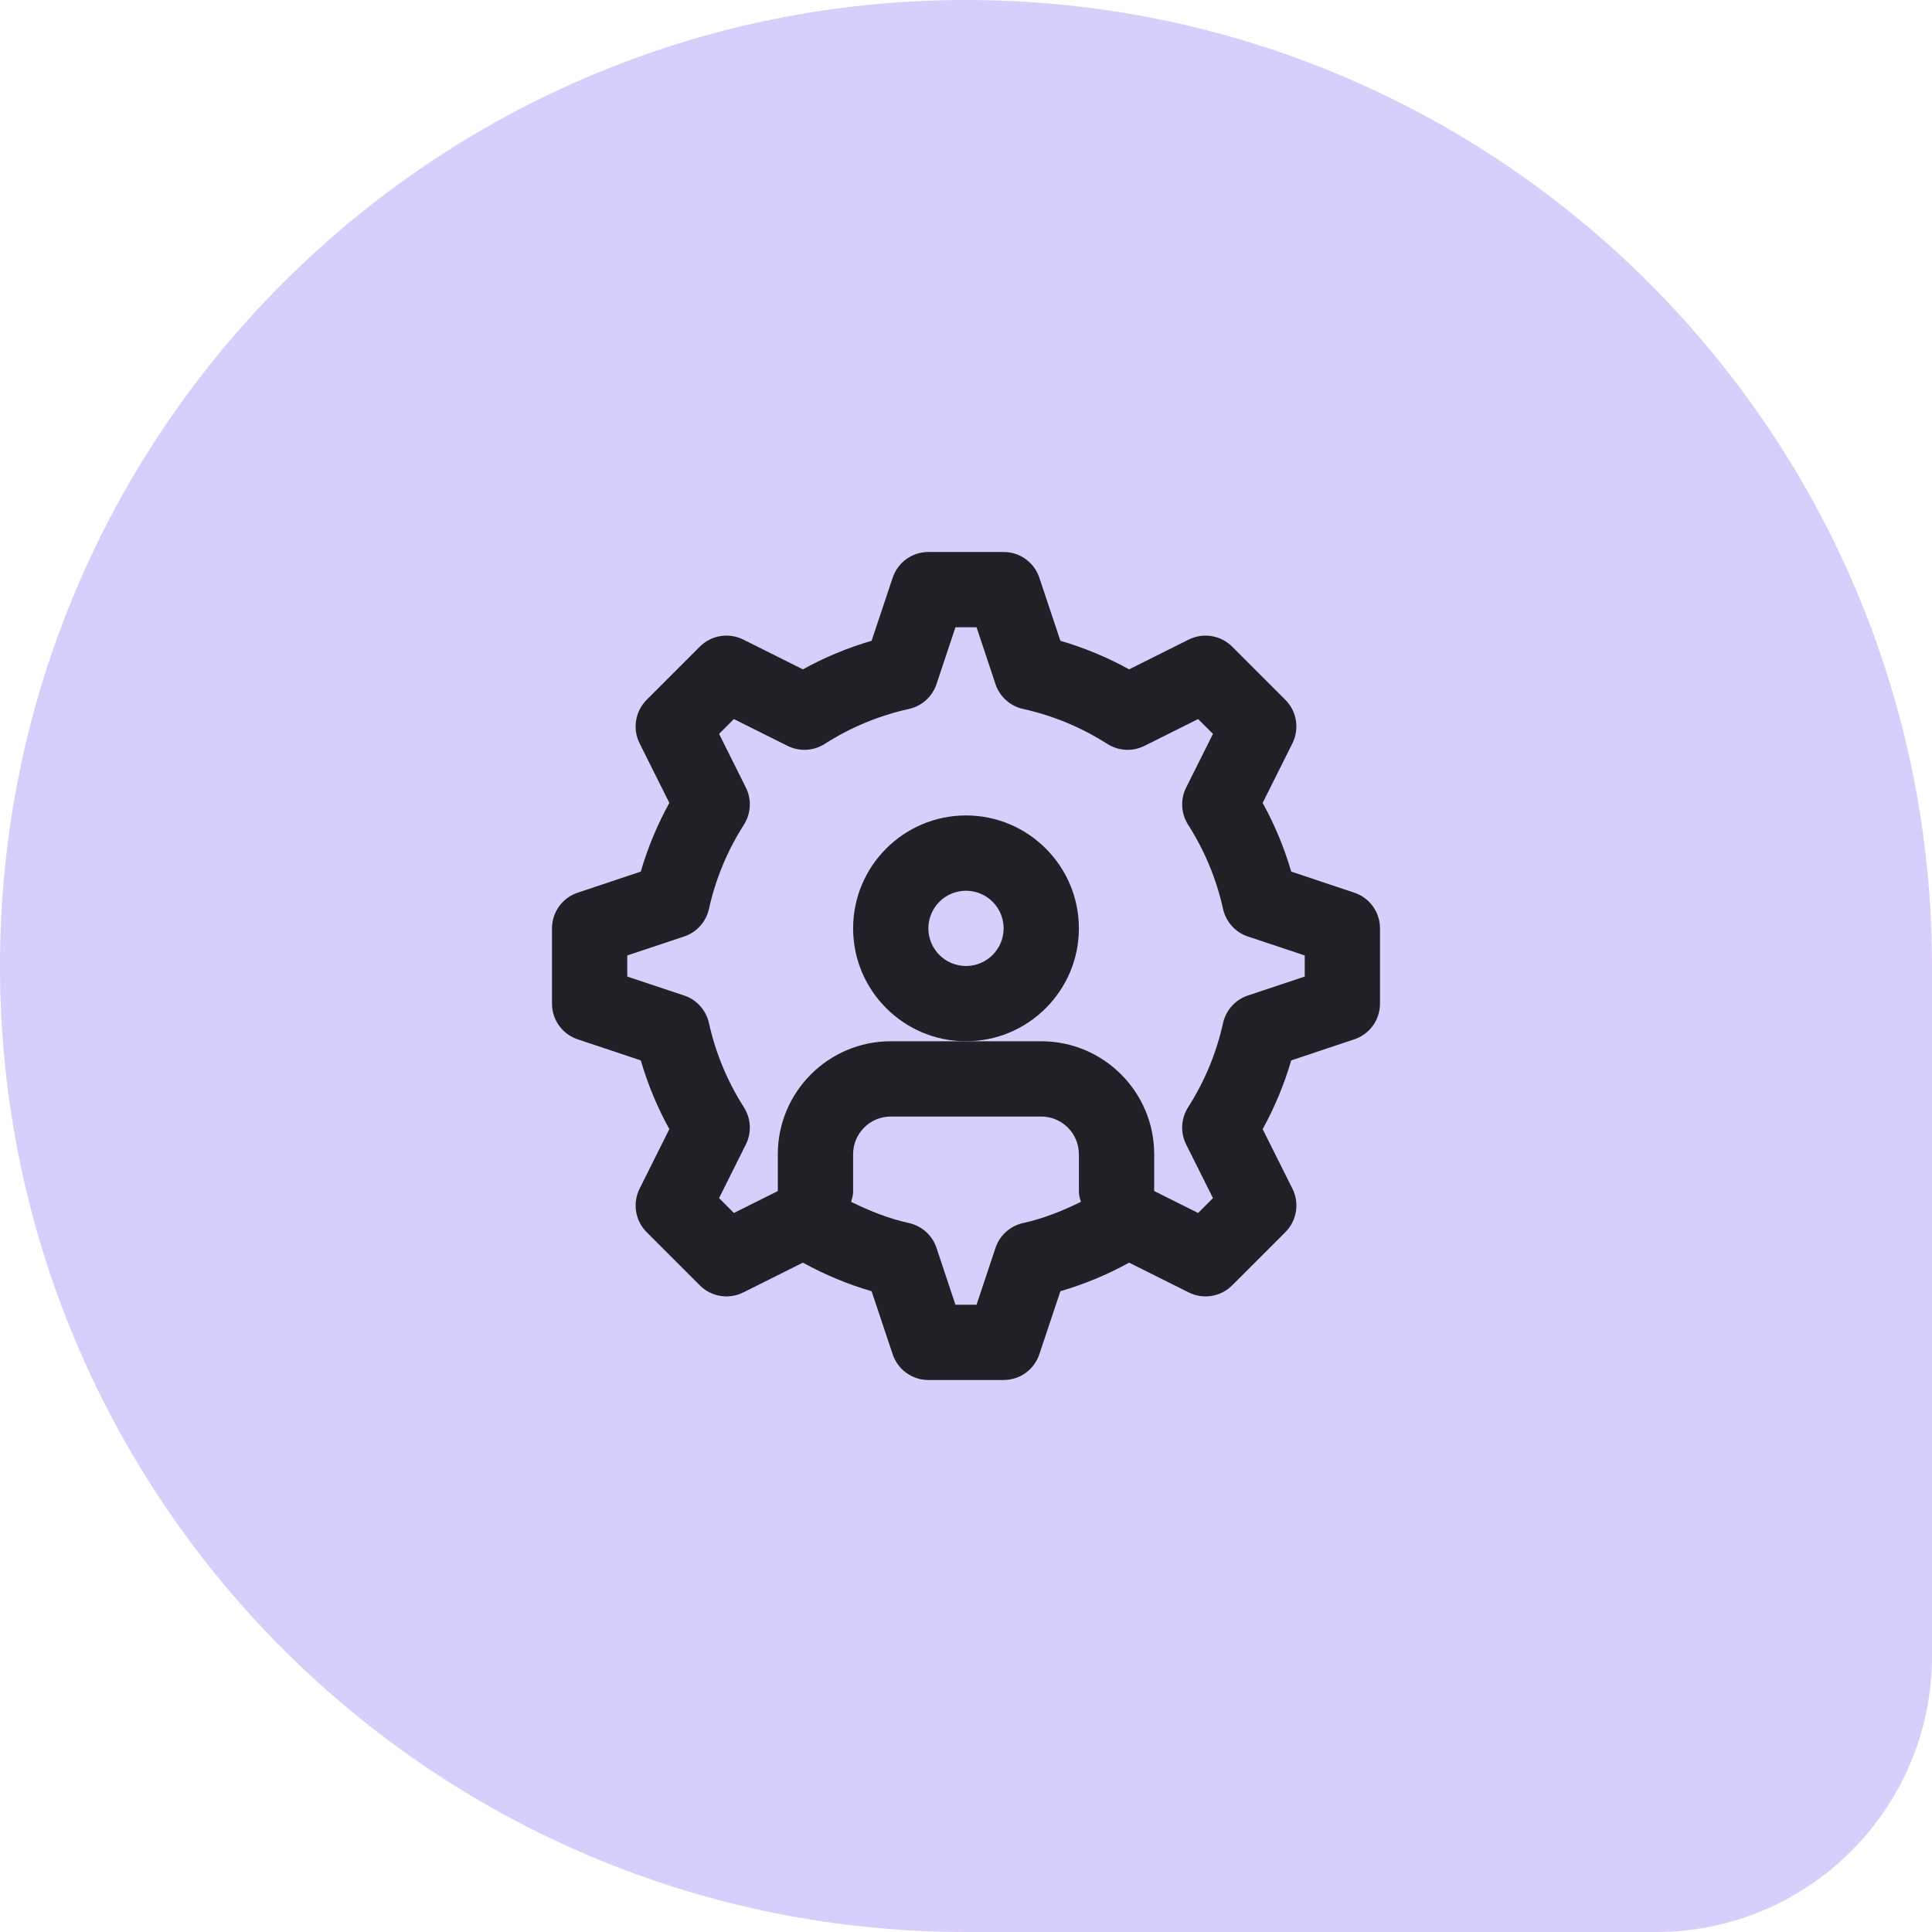
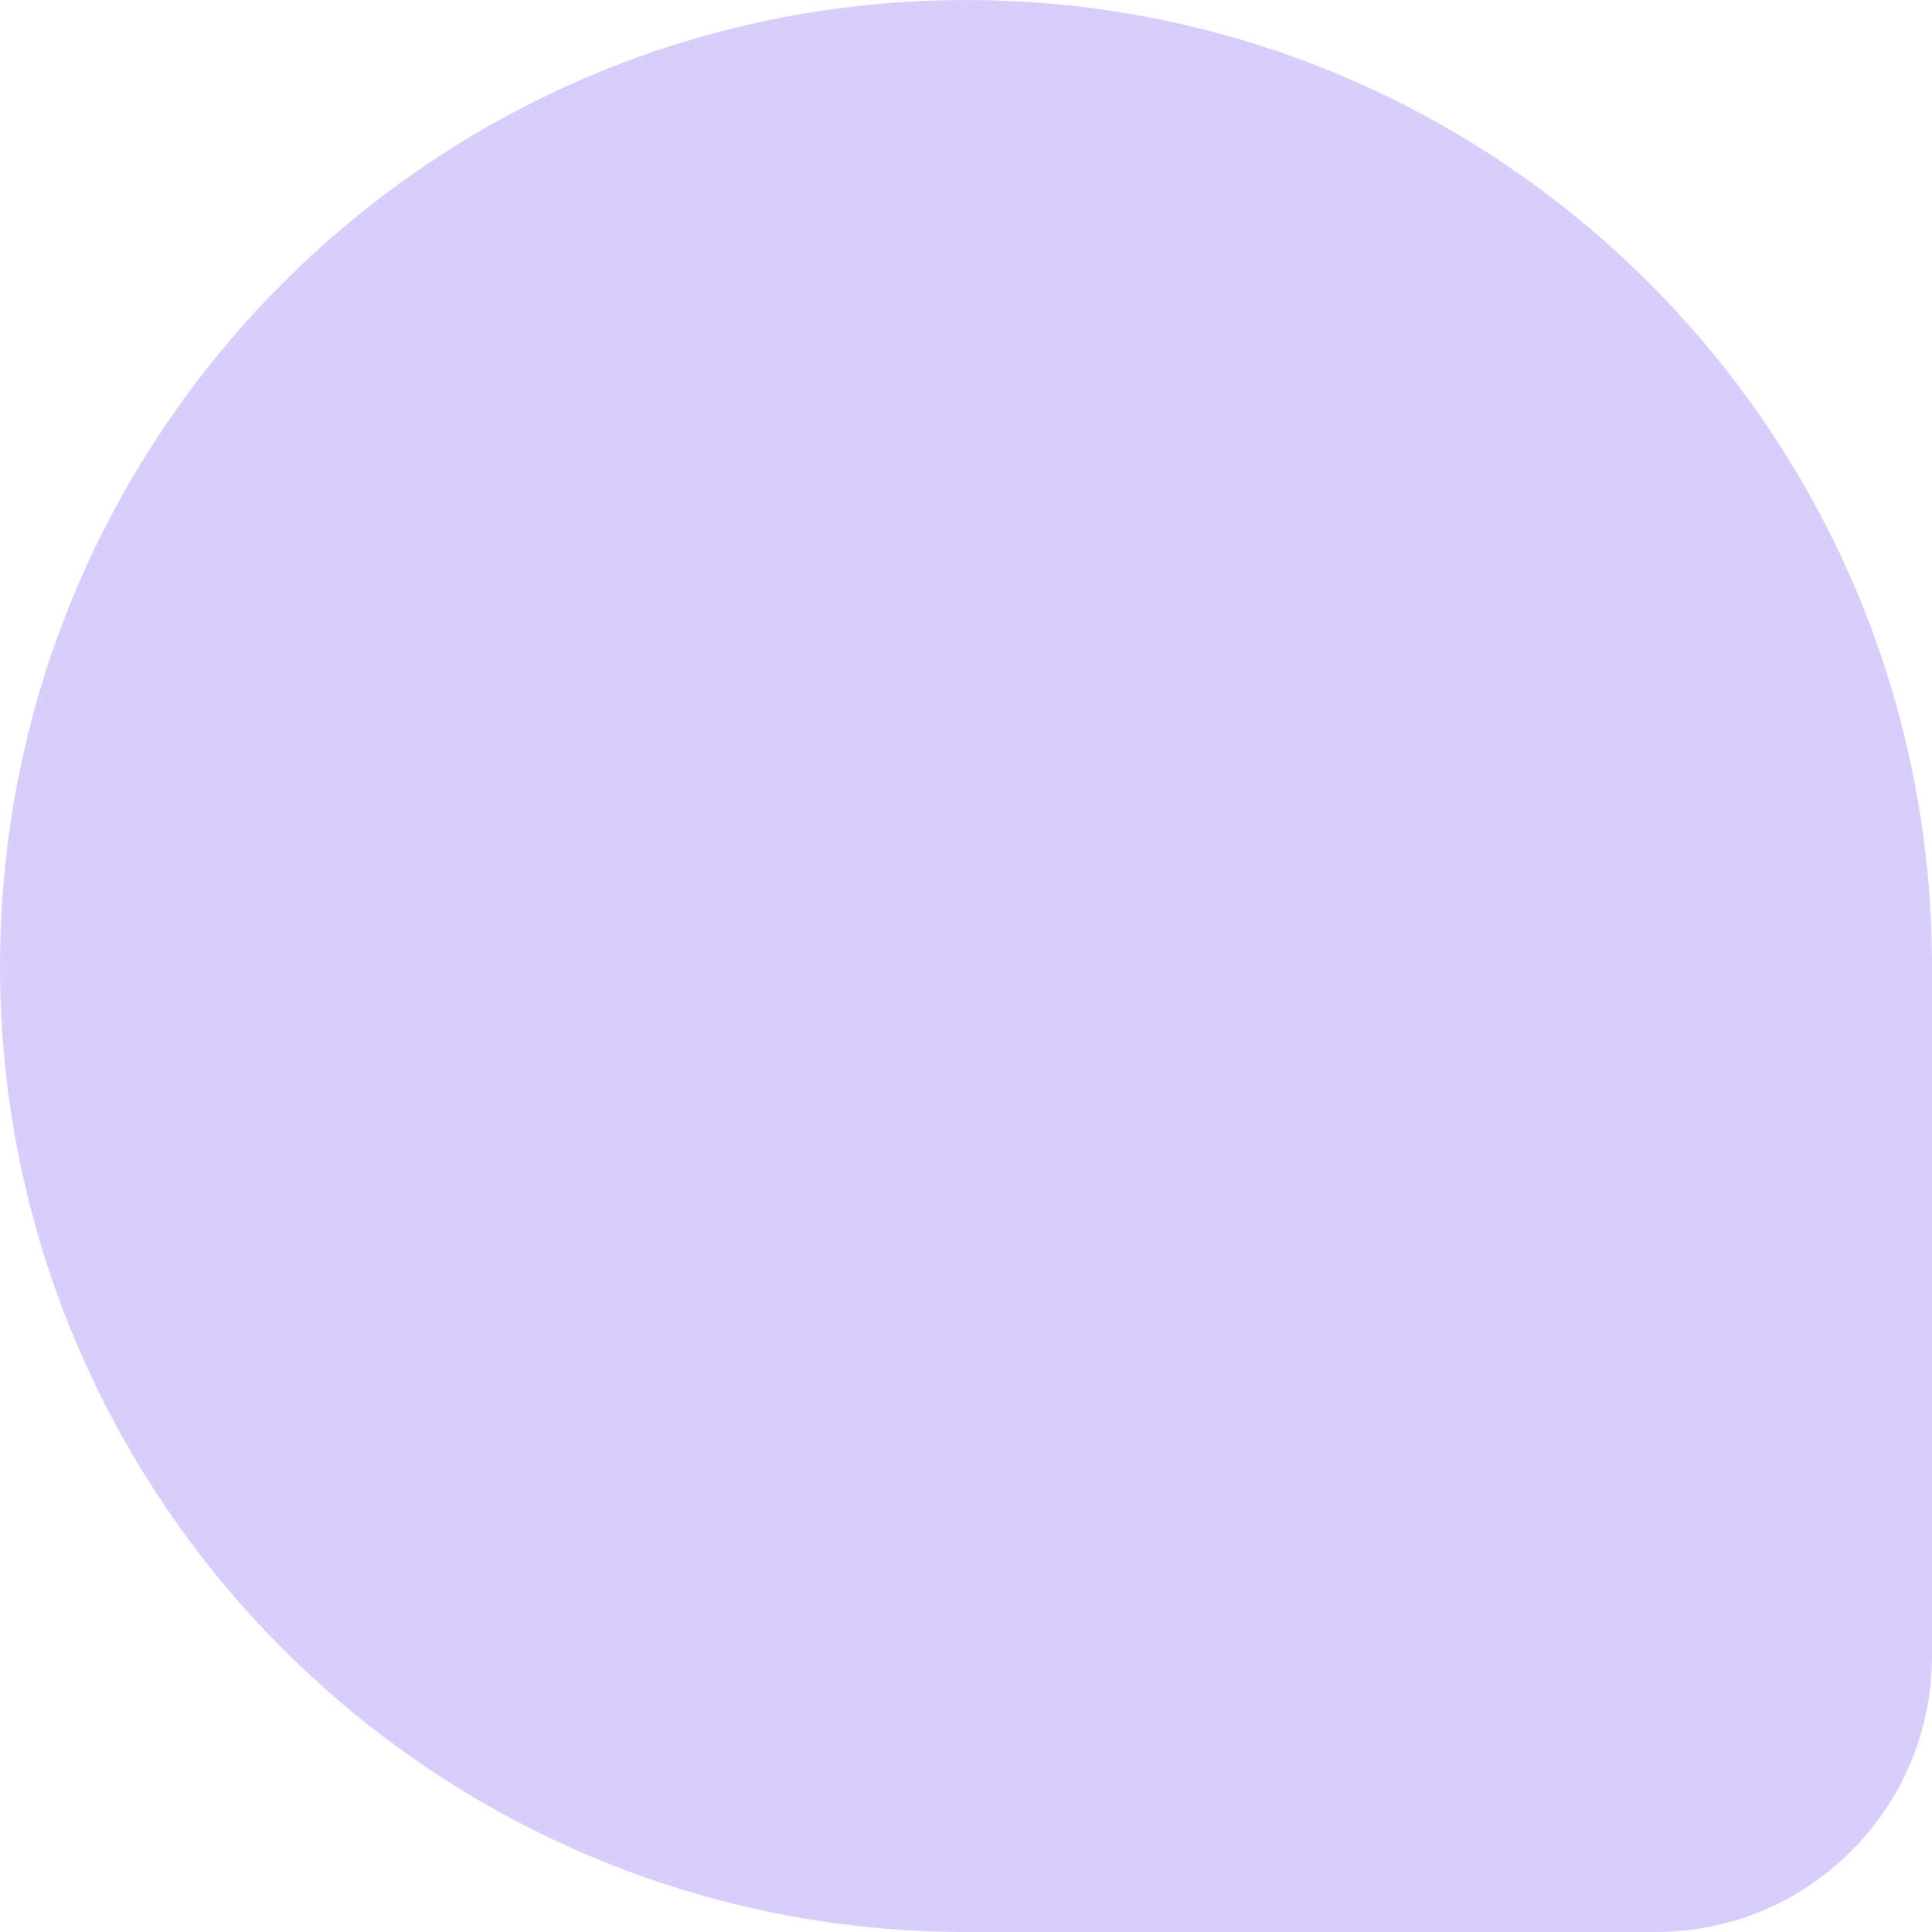
<svg xmlns="http://www.w3.org/2000/svg" width="42" height="42" viewBox="0 0 42 42" fill="none">
  <path d="M0 21C0 9.402 9.402 0 21 0C32.598 0 42 9.402 42 21V36C42 39.314 39.314 42 36 42H21C9.402 42 0 32.598 0 21Z" fill="#D8CEFB" />
  <g clip-path="url(#clip0_36_27)">
    <path d="M23.454 20.182C23.454 18.828 22.354 17.727 21 17.727C19.646 17.727 18.546 18.828 18.546 20.182C18.546 21.535 19.646 22.636 21 22.636C22.354 22.636 23.454 21.535 23.454 20.182ZM21 21C20.549 21 20.182 20.633 20.182 20.182C20.182 19.73 20.549 19.364 21 19.364C21.451 19.364 21.818 19.73 21.818 20.182C21.818 20.633 21.451 21 21 21Z" fill="#202026" />
    <path d="M28.096 25.841L27.449 24.546C27.711 24.071 27.919 23.57 28.07 23.052L29.441 22.594C29.775 22.483 30 22.171 30 21.818V20.182C30 19.829 29.775 19.517 29.441 19.406L28.07 18.948C27.919 18.43 27.711 17.929 27.449 17.454L28.096 16.159C28.253 15.844 28.192 15.464 27.943 15.214L26.786 14.057C26.535 13.808 26.156 13.747 25.841 13.904L24.546 14.551C24.071 14.289 23.57 14.081 23.052 13.93L22.594 12.559C22.483 12.225 22.171 12 21.818 12H20.182C19.829 12 19.517 12.225 19.406 12.559L18.948 13.93C18.43 14.081 17.929 14.289 17.454 14.551L16.159 13.904C15.843 13.747 15.464 13.807 15.214 14.057L14.057 15.214C13.808 15.464 13.747 15.844 13.904 16.159L14.551 17.454C14.289 17.929 14.081 18.43 13.93 18.948L12.559 19.406C12.225 19.517 12 19.829 12 20.182V21.818C12 22.171 12.225 22.483 12.559 22.594L13.93 23.052C14.081 23.57 14.289 24.071 14.551 24.546L13.904 25.841C13.747 26.156 13.808 26.536 14.057 26.786L15.214 27.943C15.464 28.193 15.845 28.254 16.159 28.096L17.454 27.449C17.929 27.711 18.43 27.919 18.948 28.07L19.406 29.441C19.517 29.775 19.829 30 20.182 30H21.818C22.171 30 22.483 29.775 22.594 29.441L23.052 28.07C23.57 27.919 24.071 27.711 24.546 27.449L25.841 28.096C26.155 28.253 26.535 28.193 26.786 27.943L27.943 26.786C28.192 26.536 28.253 26.156 28.096 25.841ZM22.24 26.588C21.96 26.651 21.732 26.855 21.641 27.128L21.229 28.364H20.771L20.359 27.128C20.268 26.855 20.04 26.651 19.76 26.588C19.321 26.492 18.905 26.325 18.502 26.127C18.521 26.056 18.546 25.986 18.546 25.909V25.091C18.546 24.64 18.912 24.273 19.364 24.273H22.636C23.088 24.273 23.454 24.64 23.454 25.091V25.909C23.454 25.986 23.479 26.056 23.498 26.127C23.095 26.325 22.679 26.492 22.24 26.588ZM26.588 22.24C26.445 22.889 26.189 23.506 25.828 24.072C25.673 24.315 25.657 24.621 25.785 24.878L26.369 26.046L26.046 26.369L25.091 25.892V25.091C25.091 23.737 23.99 22.636 22.636 22.636H21H19.364C18.01 22.636 16.909 23.737 16.909 25.091V25.892L15.954 26.369L15.632 26.046L16.215 24.878C16.343 24.621 16.327 24.315 16.172 24.072C15.811 23.506 15.555 22.889 15.412 22.24C15.349 21.96 15.145 21.732 14.872 21.641L13.636 21.229V20.771L14.872 20.359C15.145 20.268 15.349 20.04 15.412 19.76C15.555 19.111 15.811 18.494 16.172 17.928C16.327 17.685 16.343 17.379 16.215 17.122L15.632 15.954L15.954 15.632L17.122 16.215C17.38 16.343 17.684 16.327 17.928 16.172C18.494 15.811 19.111 15.555 19.76 15.412C20.04 15.349 20.268 15.145 20.359 14.872L20.771 13.636H21.229L21.641 14.872C21.732 15.145 21.96 15.349 22.24 15.412C22.889 15.555 23.506 15.811 24.072 16.172C24.315 16.327 24.62 16.343 24.878 16.215L26.046 15.632L26.369 15.954L25.785 17.122C25.657 17.379 25.673 17.685 25.828 17.928C26.189 18.494 26.445 19.111 26.588 19.76C26.651 20.04 26.855 20.268 27.128 20.359L28.364 20.771V21.229L27.128 21.641C26.855 21.732 26.651 21.96 26.588 22.24Z" fill="#202026" />
  </g>
  <defs>
    <clipPath id="clip0_36_27">
-       <rect width="18" height="18" fill="white" transform="translate(12 12)" />
-     </clipPath>
+       </clipPath>
  </defs>
</svg>